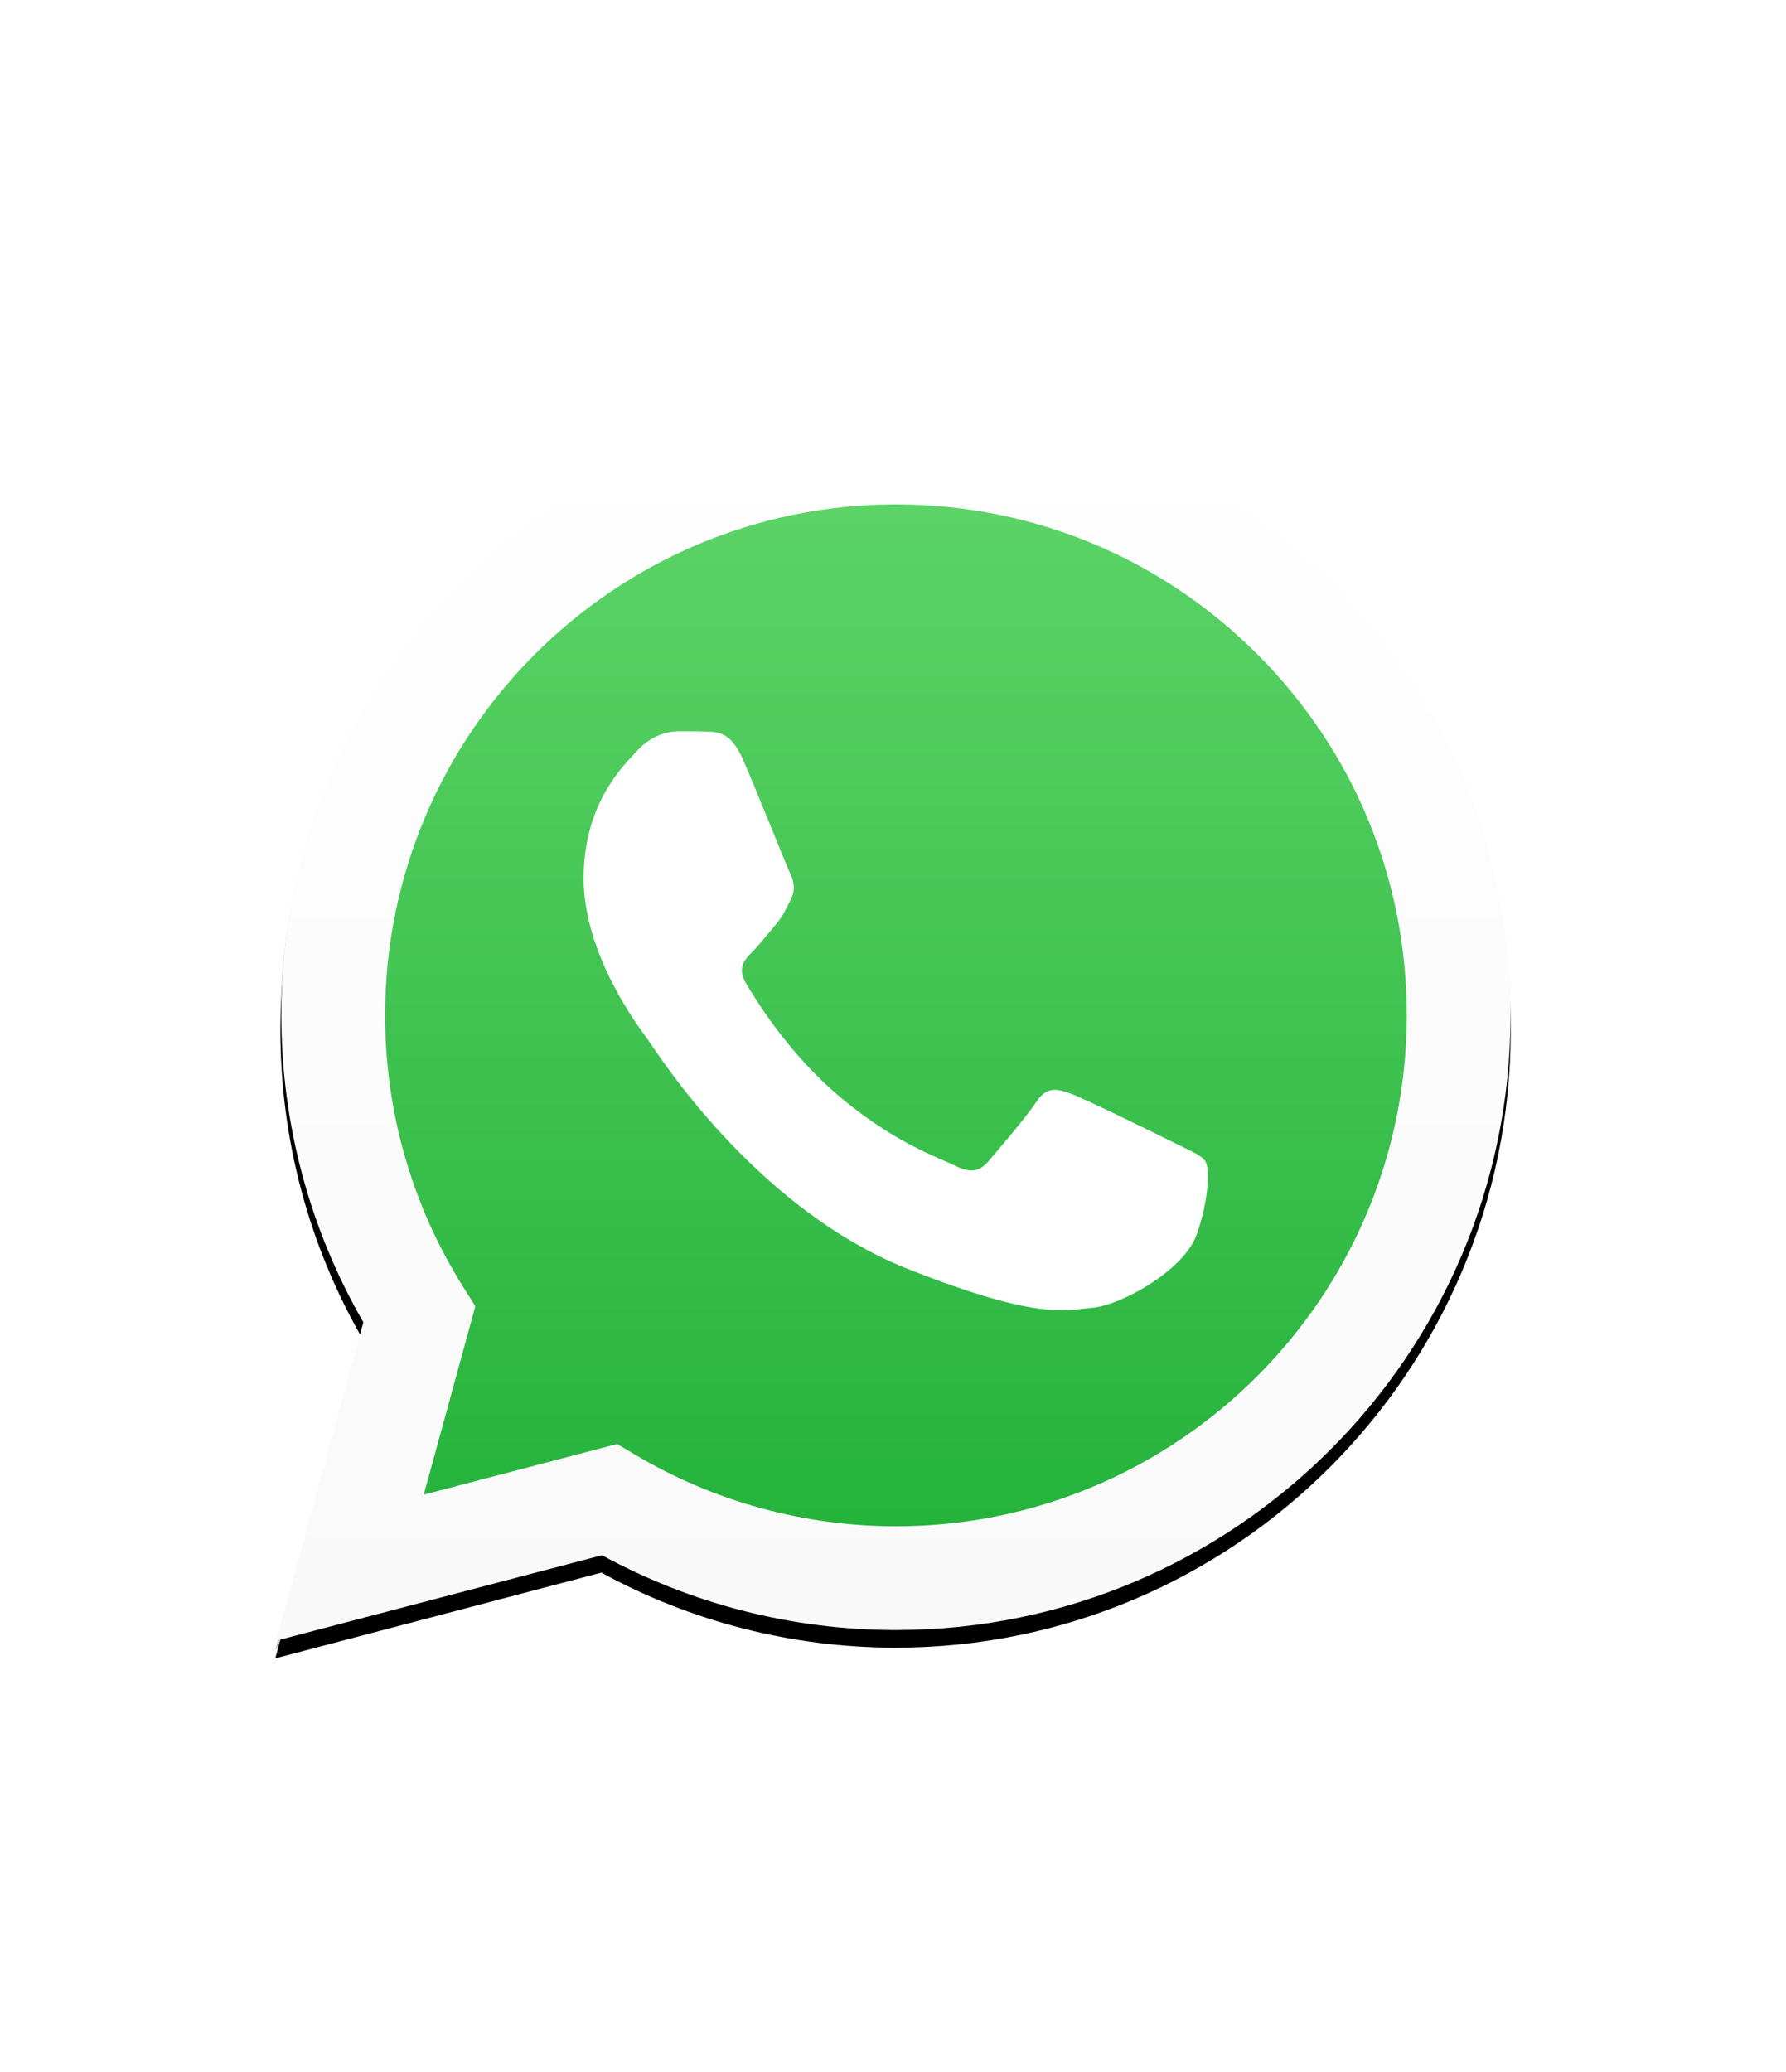
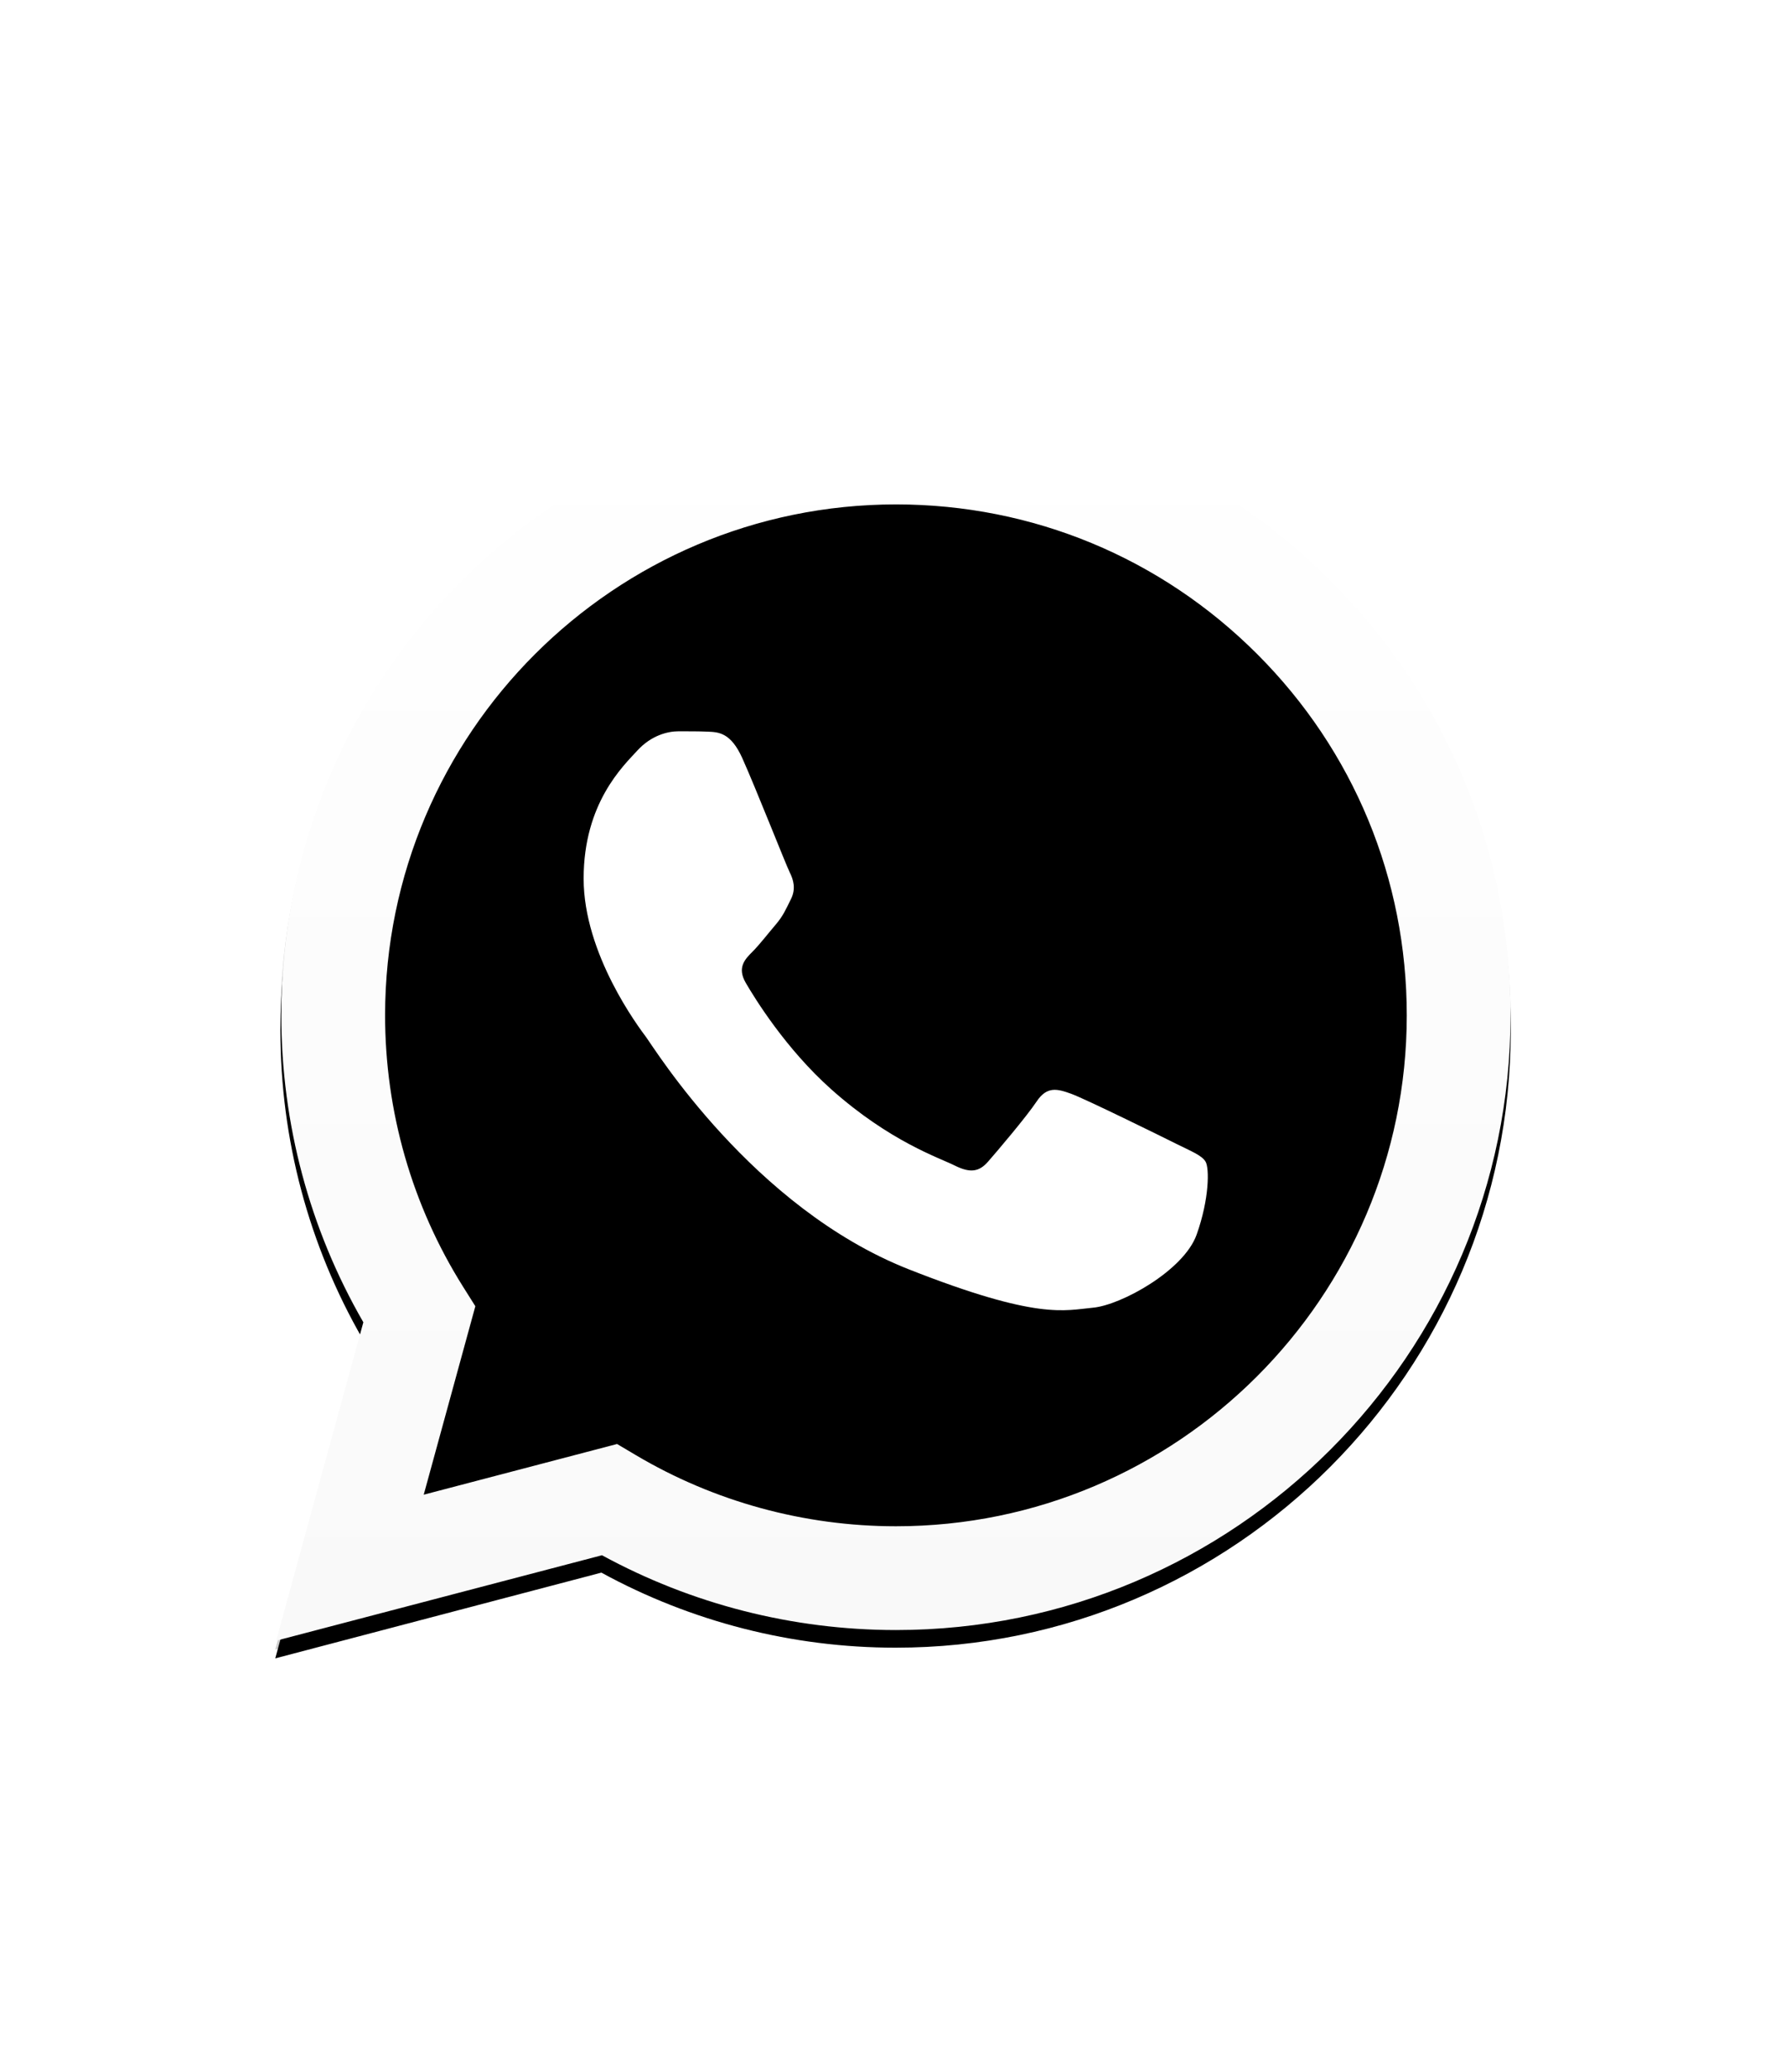
<svg xmlns="http://www.w3.org/2000/svg" xmlns:xlink="http://www.w3.org/1999/xlink" viewBox="-93.241 -156.232 808.09 937.395">
  <defs>
    <linearGradient x1=".5" y1="0" x2=".5" y2="1" id="a">
      <stop stop-color="#20B038" offset="0%" />
      <stop stop-color="#60D66A" offset="100%" />
    </linearGradient>
    <linearGradient x1=".5" y1="0" x2=".5" y2="1" id="b">
      <stop stop-color="#F9F9F9" offset="0%" />
      <stop stop-color="#FFF" offset="100%" />
    </linearGradient>
    <linearGradient xlink:href="#a" id="f" x1="270.265" y1="1.184" x2="270.265" y2="541.56" gradientTransform="scale(.998 1.002)" gradientUnits="userSpaceOnUse" />
    <linearGradient xlink:href="#b" id="g" x1="279.952" y1=".811" x2="279.952" y2="560.571" gradientTransform="scale(.998 1.002)" gradientUnits="userSpaceOnUse" />
    <filter x="-.056" y="-.062" width="1.112" height="1.11" filterUnits="objectBoundingBox" id="c">
      <feGaussianBlur stdDeviation="2" in="SourceGraphic" />
    </filter>
    <filter x="-.082" y="-.088" width="1.164" height="1.162" filterUnits="objectBoundingBox" id="d">
      <feOffset dy="-4" in="SourceAlpha" result="shadowOffsetOuter1" />
      <feGaussianBlur stdDeviation="12.5" in="shadowOffsetOuter1" result="shadowBlurOuter1" />
      <feComposite in="shadowBlurOuter1" in2="SourceAlpha" operator="out" result="shadowBlurOuter1" />
      <feColorMatrix values="0 0 0 0 0 0 0 0 0 0 0 0 0 0 0 0 0 0 0.21 0" in="shadowBlurOuter1" />
    </filter>
    <path d="M576.337 707.516c-.018-49.17 12.795-97.167 37.15-139.475L574 423.48l147.548 38.792c40.652-22.23 86.423-33.944 133.002-33.962h.12c153.395 0 278.265 125.166 278.33 278.98.025 74.548-28.9 144.642-81.446 197.373C999 957.393 929.12 986.447 854.67 986.48c-153.42 0-278.272-125.146-278.333-278.964z" id="e" />
  </defs>
  <g fill="none" fill-rule="evenodd">
    <g transform="matrix(1 0 0 -1 -542.696 1013.504)" fill="#000" fill-rule="nonzero" filter="url(#c)">
      <use filter="url(#d)" xlink:href="#e" width="100%" height="100%" />
      <use fill-opacity=".2" xlink:href="#e" width="100%" height="100%" />
    </g>
-     <path transform="matrix(1 0 0 -1 41.304 577.504)" fill-rule="nonzero" fill="url(#f)" d="M2.325 274.421c-.014-47.29 12.342-93.466 35.839-134.166L.077 1.187l142.314 37.316C181.6 17.133 225.745 5.856 270.673 5.84h.12c147.95 0 268.386 120.396 268.447 268.372.03 71.707-27.87 139.132-78.559 189.858-50.68 50.726-118.084 78.676-189.898 78.708-147.968 0-268.398-120.386-268.458-268.358" />
    <path transform="matrix(1 0 0 -1 31.637 586.837)" fill-rule="nonzero" fill="url(#g)" d="M2.407 283.847c-.018-48.996 12.784-96.824 37.117-138.983L.072.814l147.419 38.654c40.616-22.15 86.346-33.824 132.885-33.841h.12c153.26 0 278.02 124.724 278.085 277.994.026 74.286-28.874 144.132-81.374 196.678-52.507 52.544-122.326 81.494-196.711 81.528-153.285 0-278.028-124.704-278.09-277.98zm87.789-131.724l-5.503 8.74C61.555 197.653 49.34 240.17 49.36 283.828c.049 127.399 103.73 231.044 231.224 231.044 61.74-.025 119.765-24.09 163.409-67.763 43.639-43.67 67.653-101.726 67.635-163.469-.054-127.403-103.739-231.063-231.131-231.063h-.09c-41.482.022-82.162 11.159-117.642 32.214l-8.444 5.004L66.84 66.86z" />
    <path d="M242.63 186.78c-5.205-11.57-10.684-11.803-15.636-12.006-4.05-.173-8.687-.162-13.316-.162-4.632 0-12.161 1.74-18.527 8.693-6.37 6.953-24.322 23.761-24.322 57.947 0 34.19 24.901 67.222 28.372 71.862 3.474 4.634 48.07 77.028 118.694 104.88 58.696 23.146 70.64 18.542 83.38 17.384 12.74-1.158 41.11-16.805 46.9-33.03 5.791-16.223 5.791-30.128 4.054-33.035-1.738-2.896-6.37-4.633-13.319-8.108-6.95-3.475-41.11-20.287-47.48-22.603-6.37-2.316-11.003-3.474-15.635 3.482-4.633 6.95-17.94 22.596-21.996 27.23-4.053 4.643-8.106 5.222-15.056 1.747-6.949-3.485-29.328-10.815-55.876-34.485-20.656-18.416-34.6-41.16-38.656-48.116-4.053-6.95-.433-10.714 3.052-14.178 3.12-3.113 6.95-8.11 10.424-12.168 3.467-4.057 4.626-6.953 6.942-11.586 2.316-4.64 1.158-8.698-.579-12.172-1.737-3.475-15.241-37.838-21.42-51.576" fill="#FFF" />
  </g>
</svg>